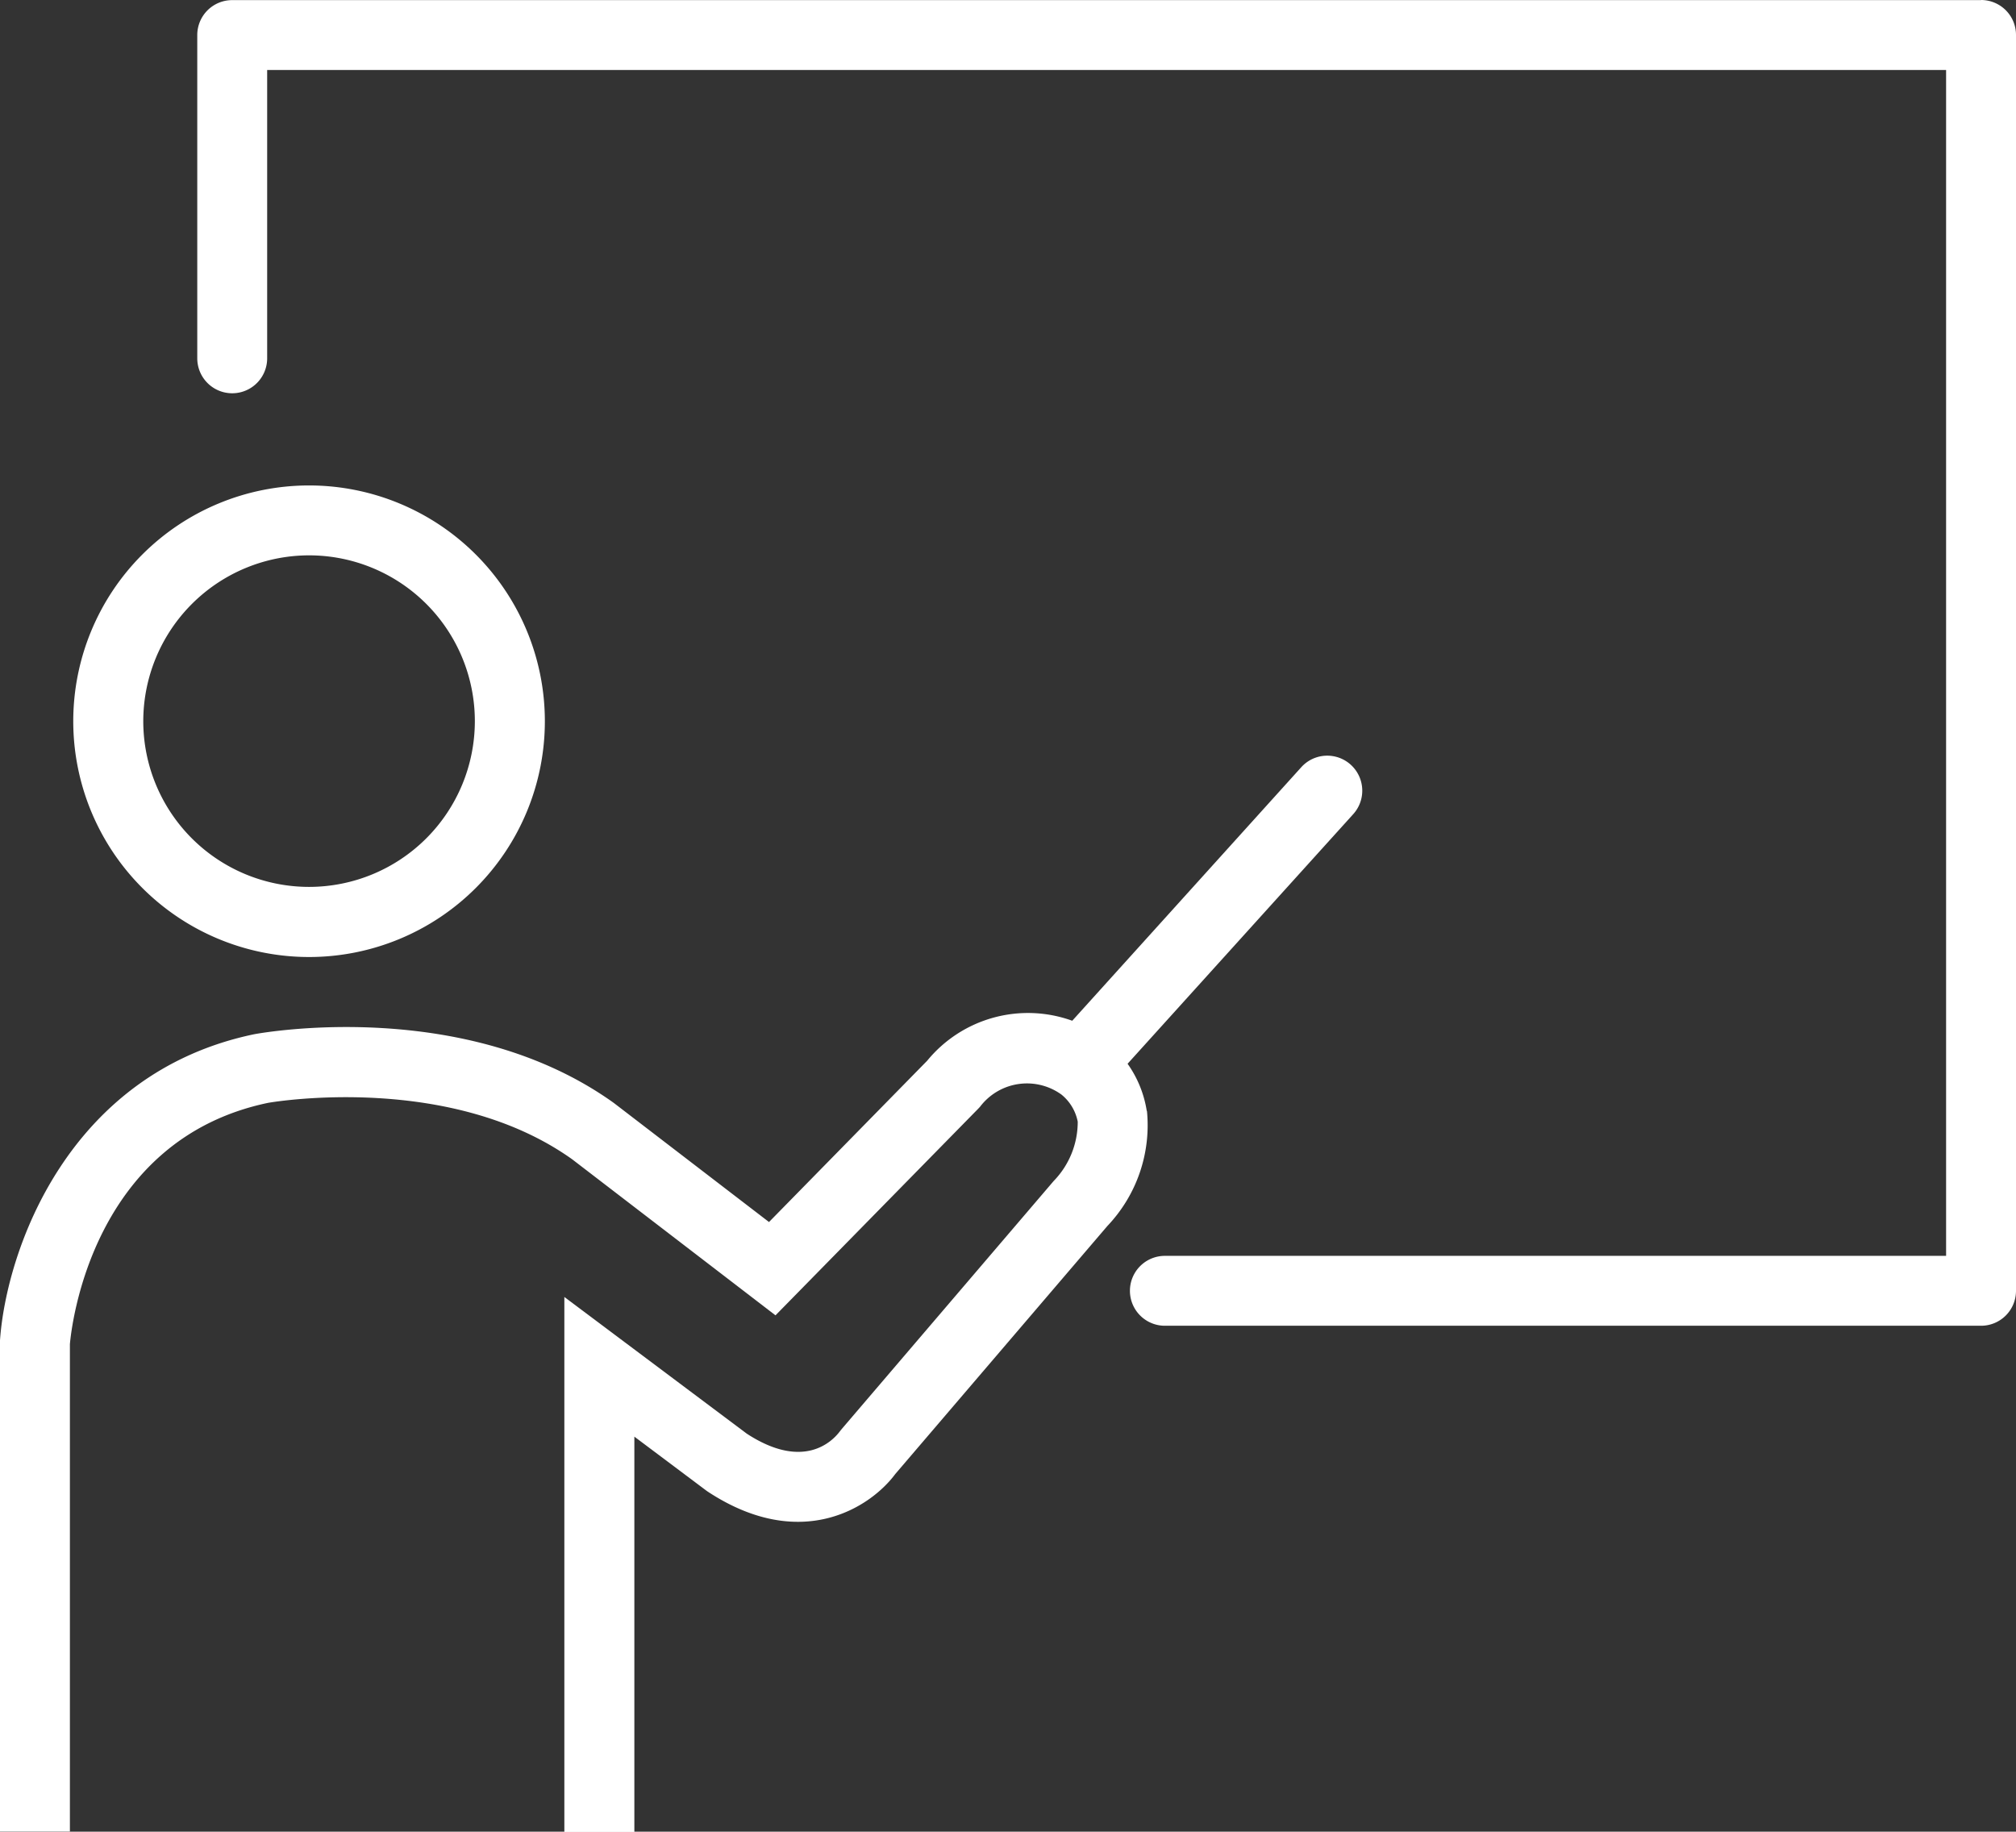
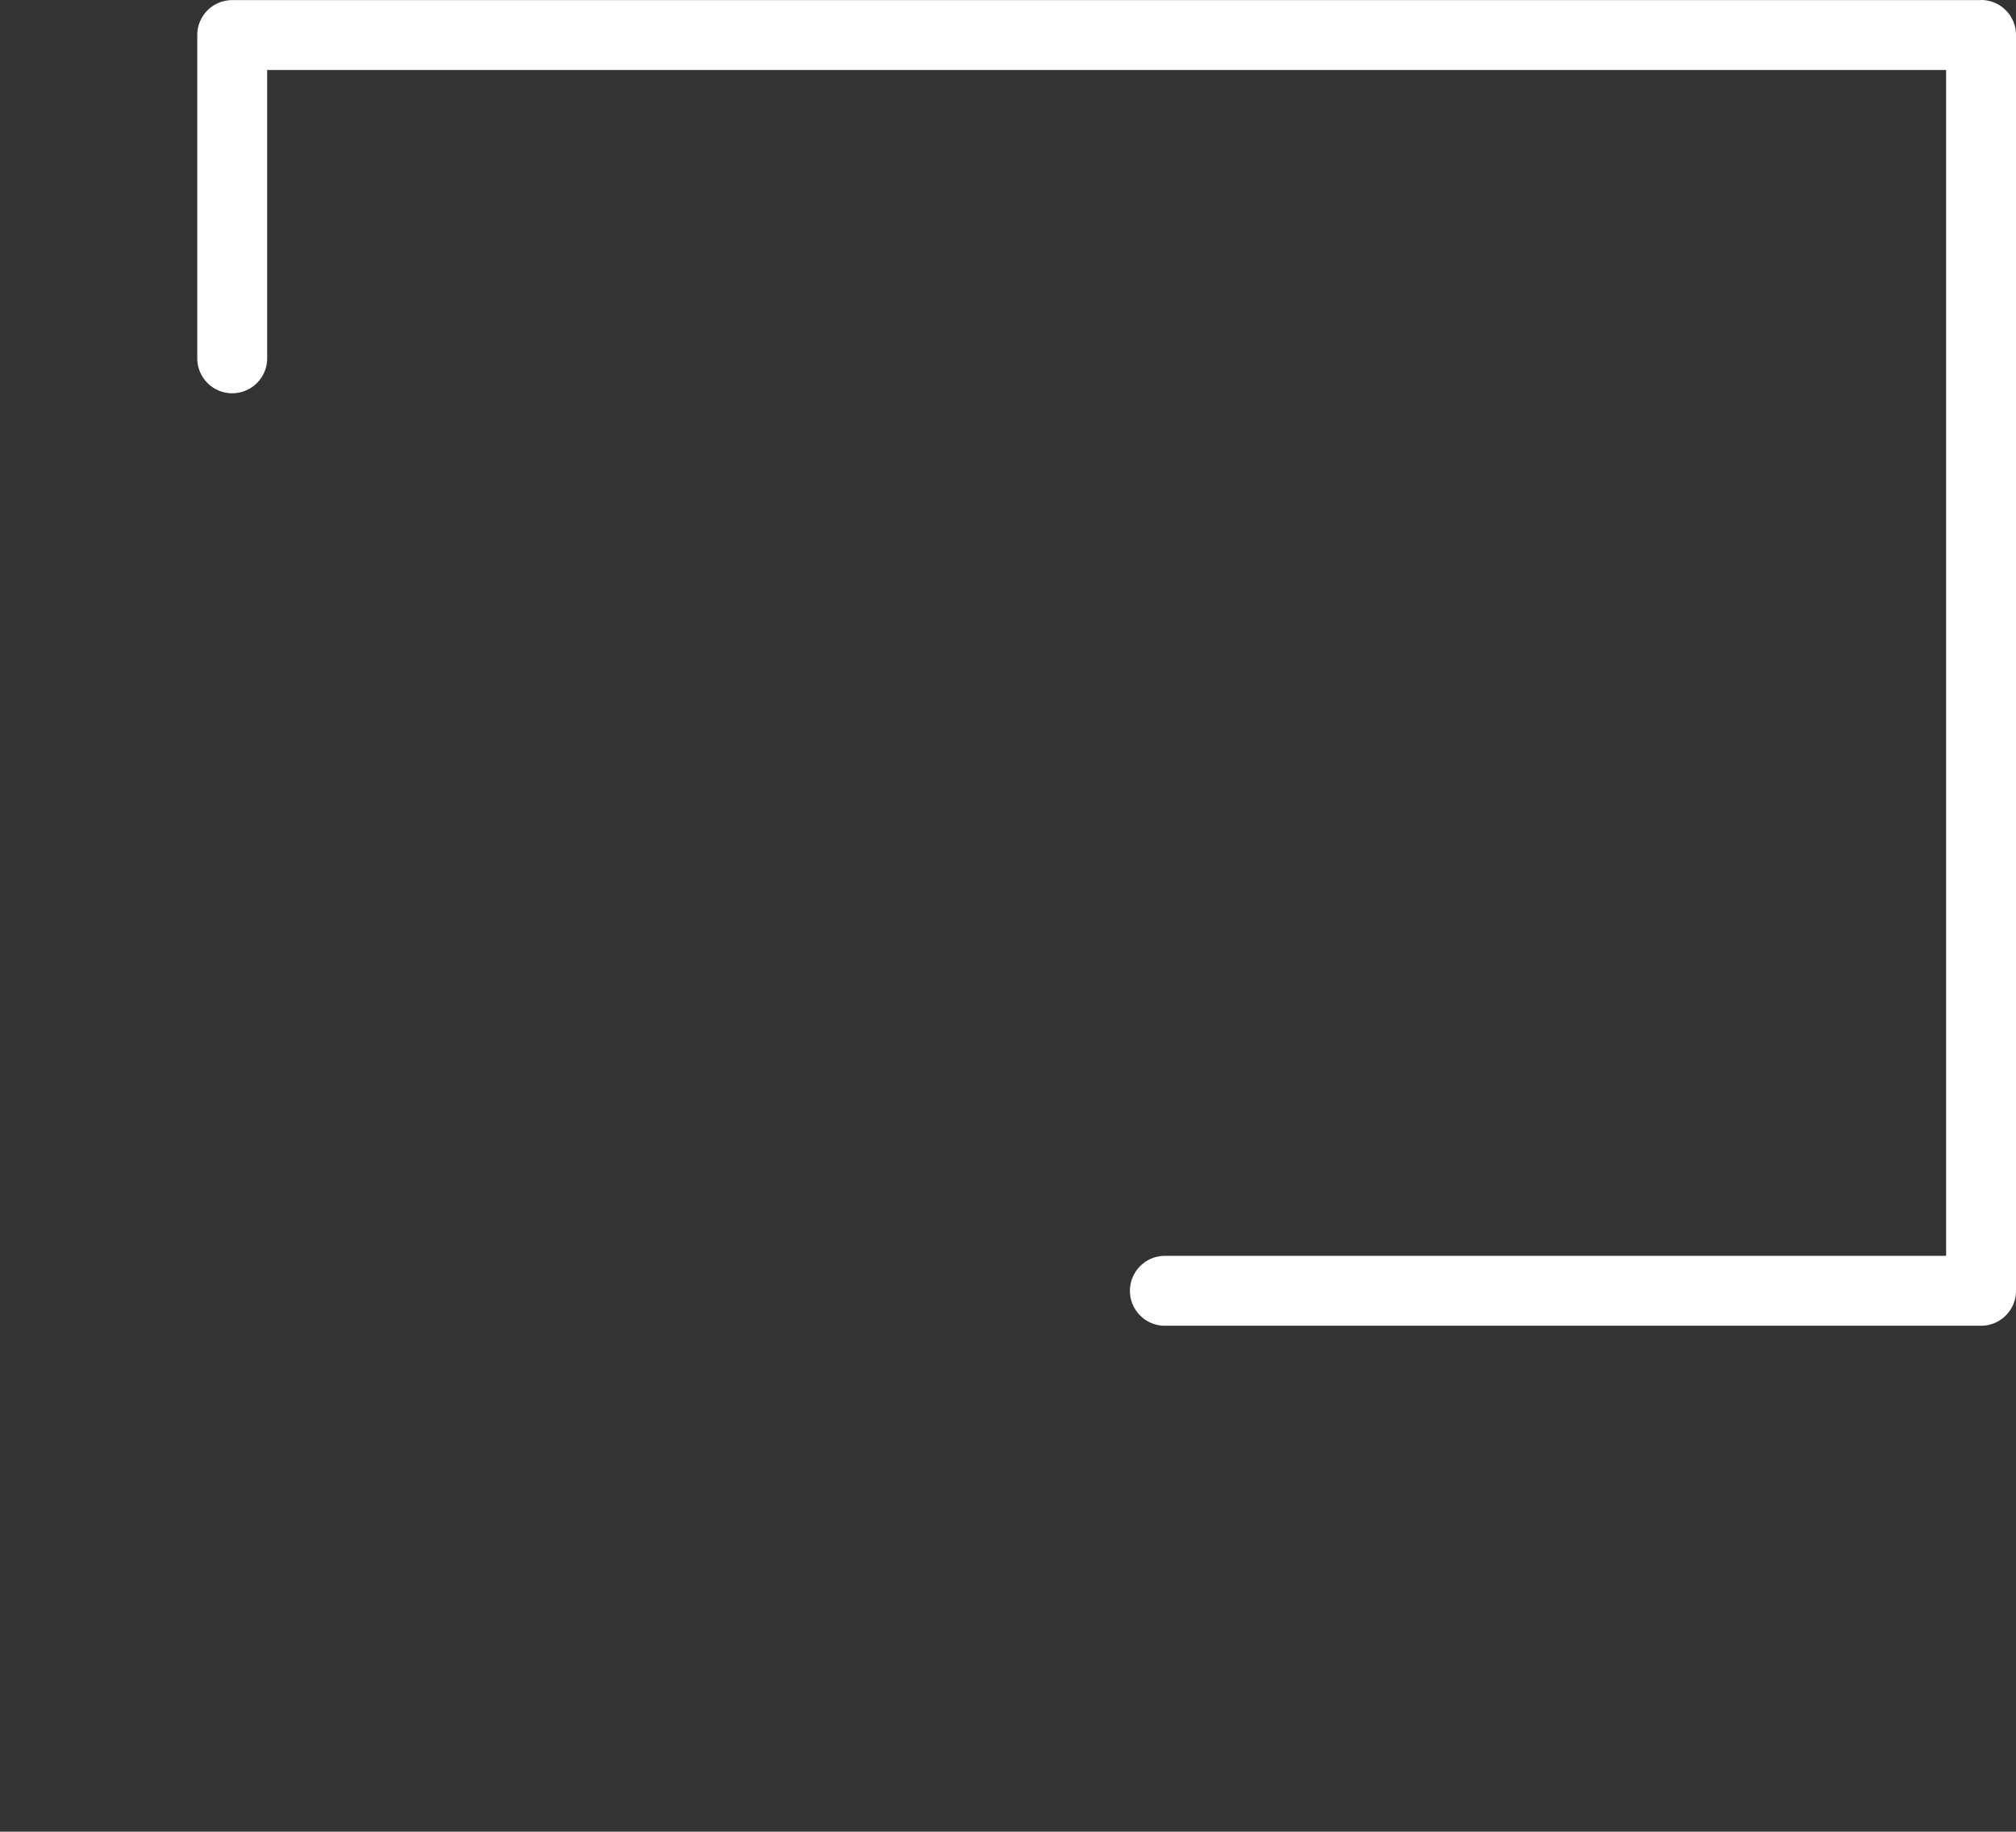
<svg xmlns="http://www.w3.org/2000/svg" id="グループ_5447" data-name="グループ 5447" width="89.985" height="81.765" viewBox="0 0 89.985 81.765">
  <rect x="0" y="0" width="89.985" height="81.765" fill="#333333" stroke="none" />
  <path id="パス_6276" data-name="パス 6276" d="M157.255,71.245H79.19a1.559,1.559,0,0,0-1.56,1.56v14.43a1.56,1.56,0,0,0,3.12,0V74.365h74.94V127.3H120.82a1.56,1.56,0,0,0,0,3.12h36.43a1.559,1.559,0,0,0,1.56-1.56V72.8a1.559,1.559,0,0,0-1.56-1.56Z" transform="translate(-68.825 -71.24)" fill="#fff" />
-   <path id="パス_6277" data-name="パス 6277" d="M77.085,135.63A10.525,10.525,0,1,0,66.56,125.1,10.525,10.525,0,0,0,77.085,135.63Zm0-17.93a7.4,7.4,0,1,1-7.4,7.4,7.409,7.409,0,0,1,7.4-7.4Z" transform="translate(-63.29 -92.91)" fill="#fff" />
-   <path id="パス_6278" data-name="パス 6278" d="M111.205,154.561a4.956,4.956,0,0,0-.855-2.1l10.07-11.14a1.561,1.561,0,1,0-2.315-2.1L107.88,150.541a5.814,5.814,0,0,0-6.475,1.785l-7.06,7.2-6.9-5.295-.04-.03c-6.62-4.735-15.615-3.135-16.03-3.06-8.355,1.735-11.08,9.695-11.355,13.665v21.93h3.12v-21.76c.07-.8.985-9.125,8.845-10.77.37-.065,8.16-1.34,13.575,2.52l9.075,6.965,9.04-9.215.085-.09a2.627,2.627,0,0,1,3.58-.59l.045.03a2.068,2.068,0,0,1,.74,1.22,3.788,3.788,0,0,1-1.075,2.65l-9.485,11.1-.07.09c-.335.44-1.62,1.735-4.145.085l-8.14-6.1v23.88h3.125V169.106l3.18,2.385.075.055c4.16,2.75,7.275.73,8.39-.77l9.47-11.075a6.524,6.524,0,0,0,1.765-5.13Z" transform="translate(-60.02 -104.976)" fill="#fff" />
</svg>